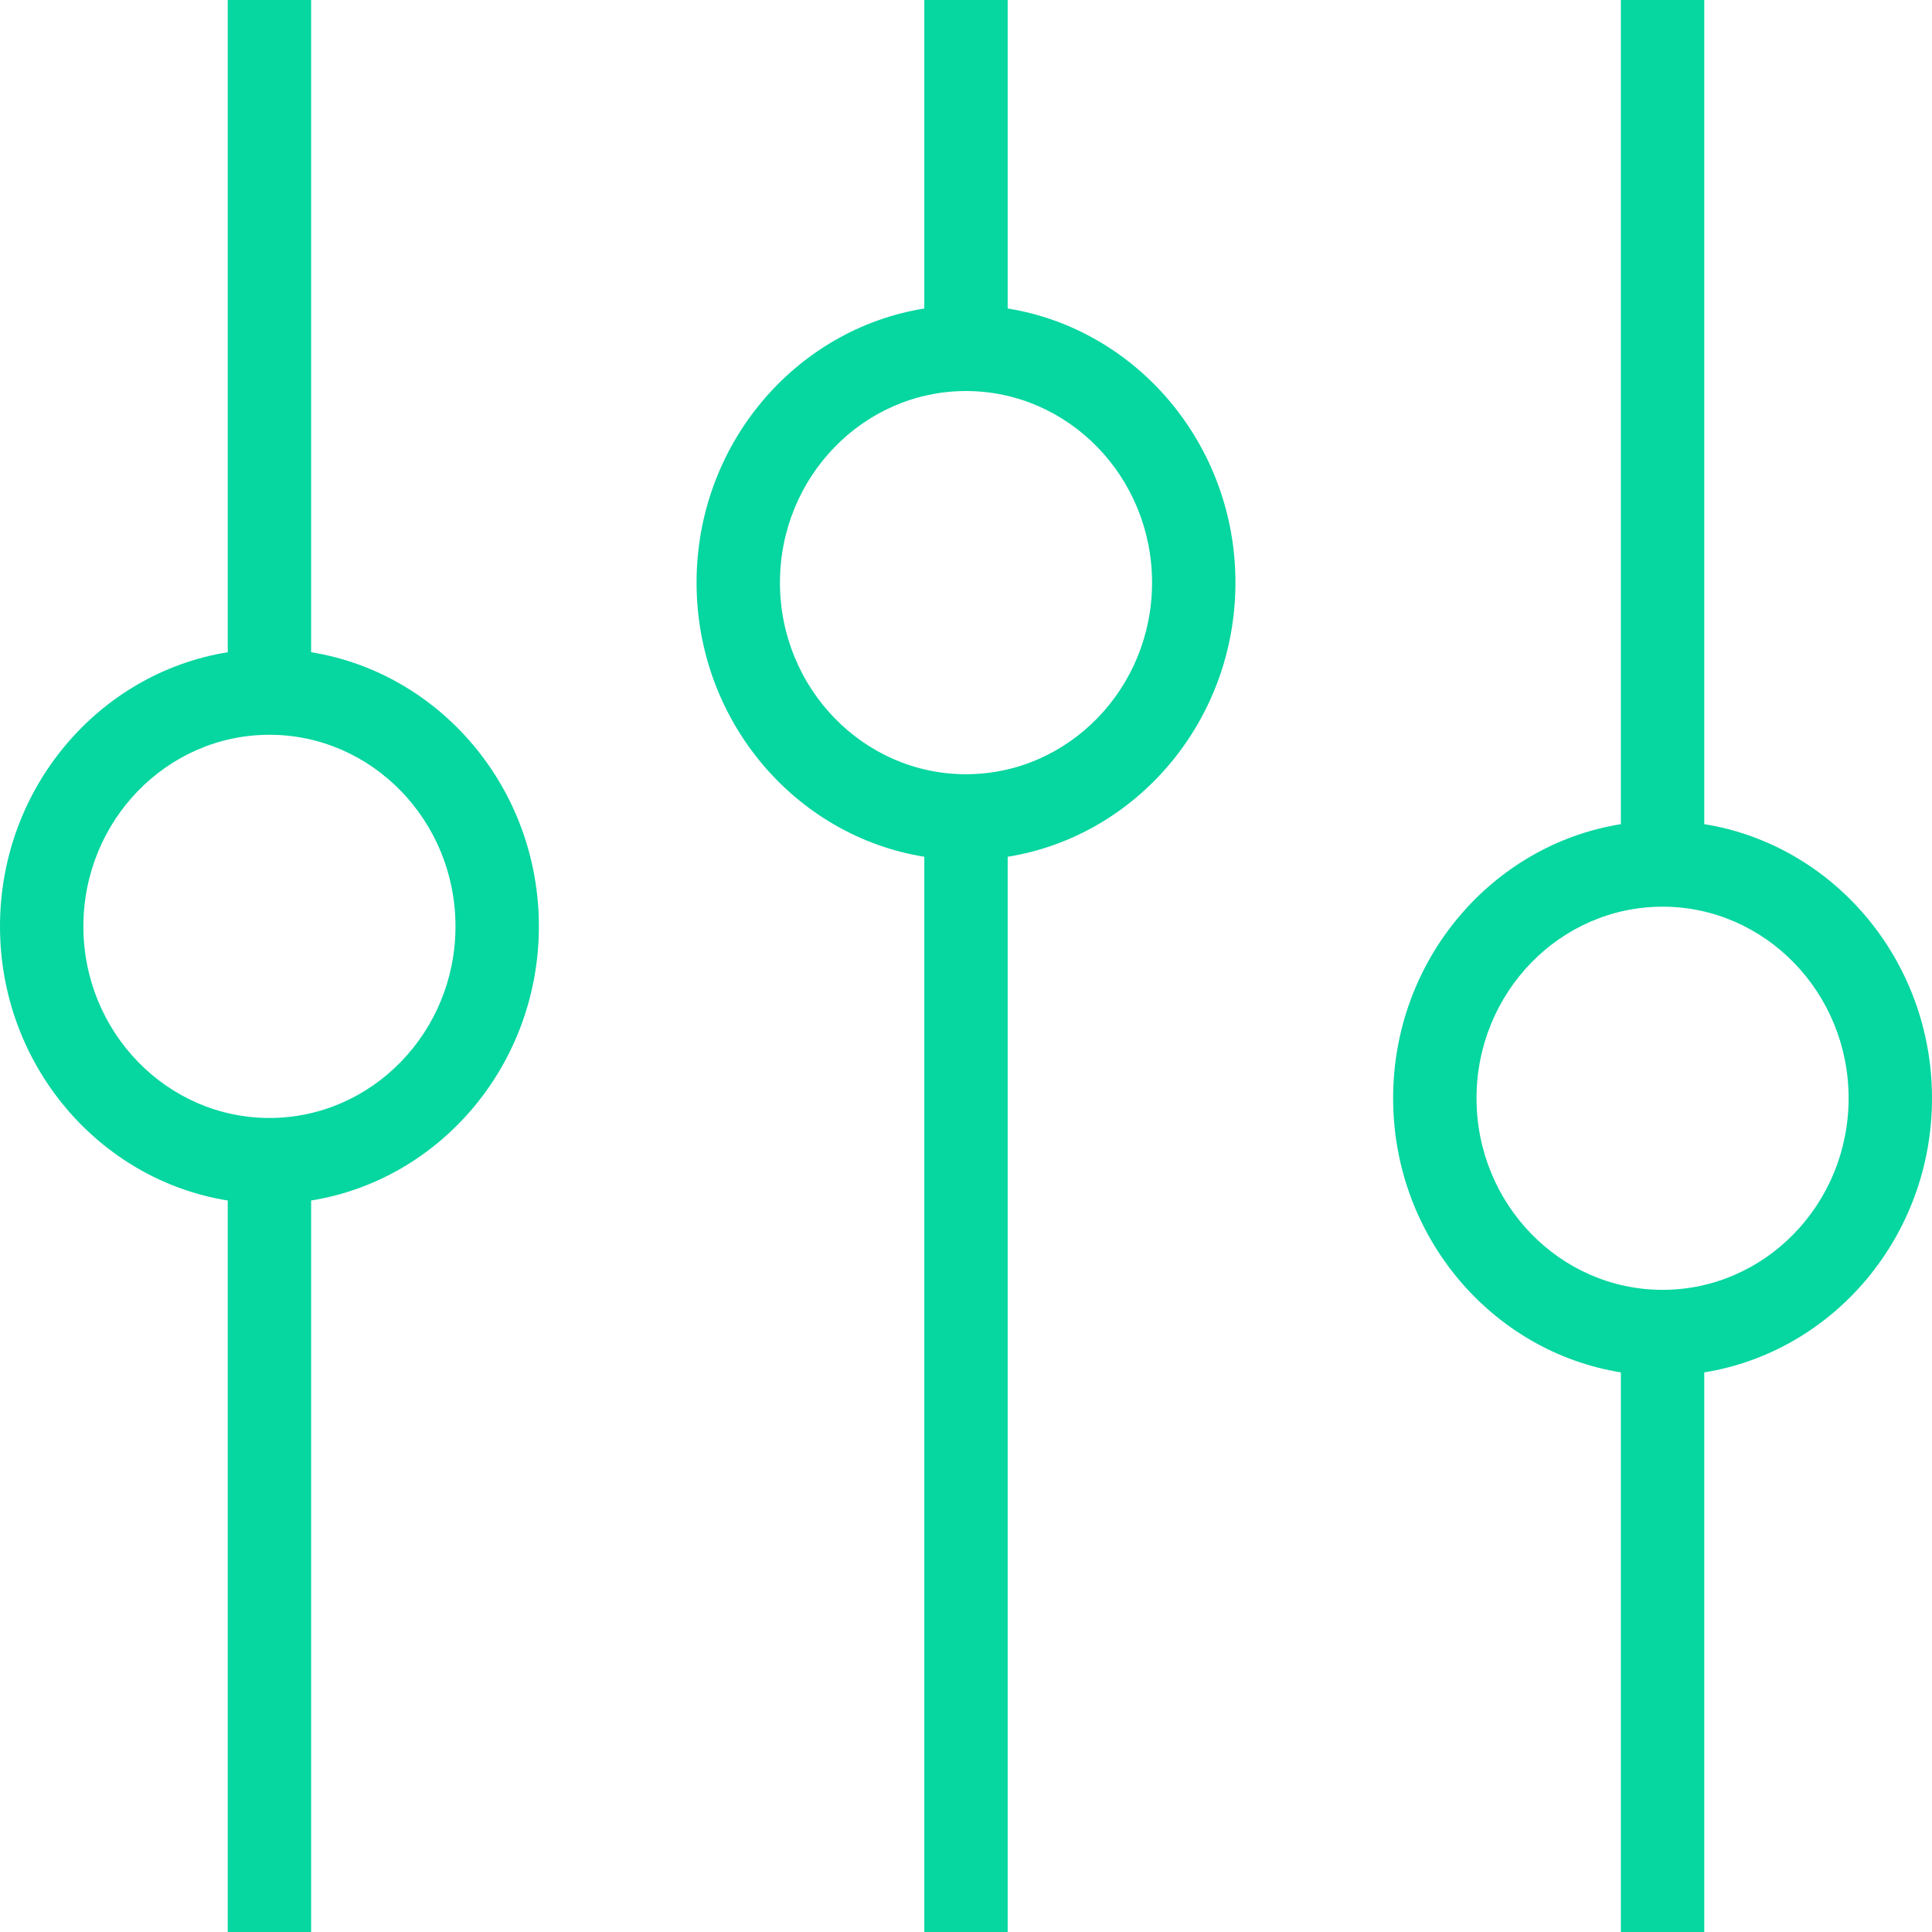
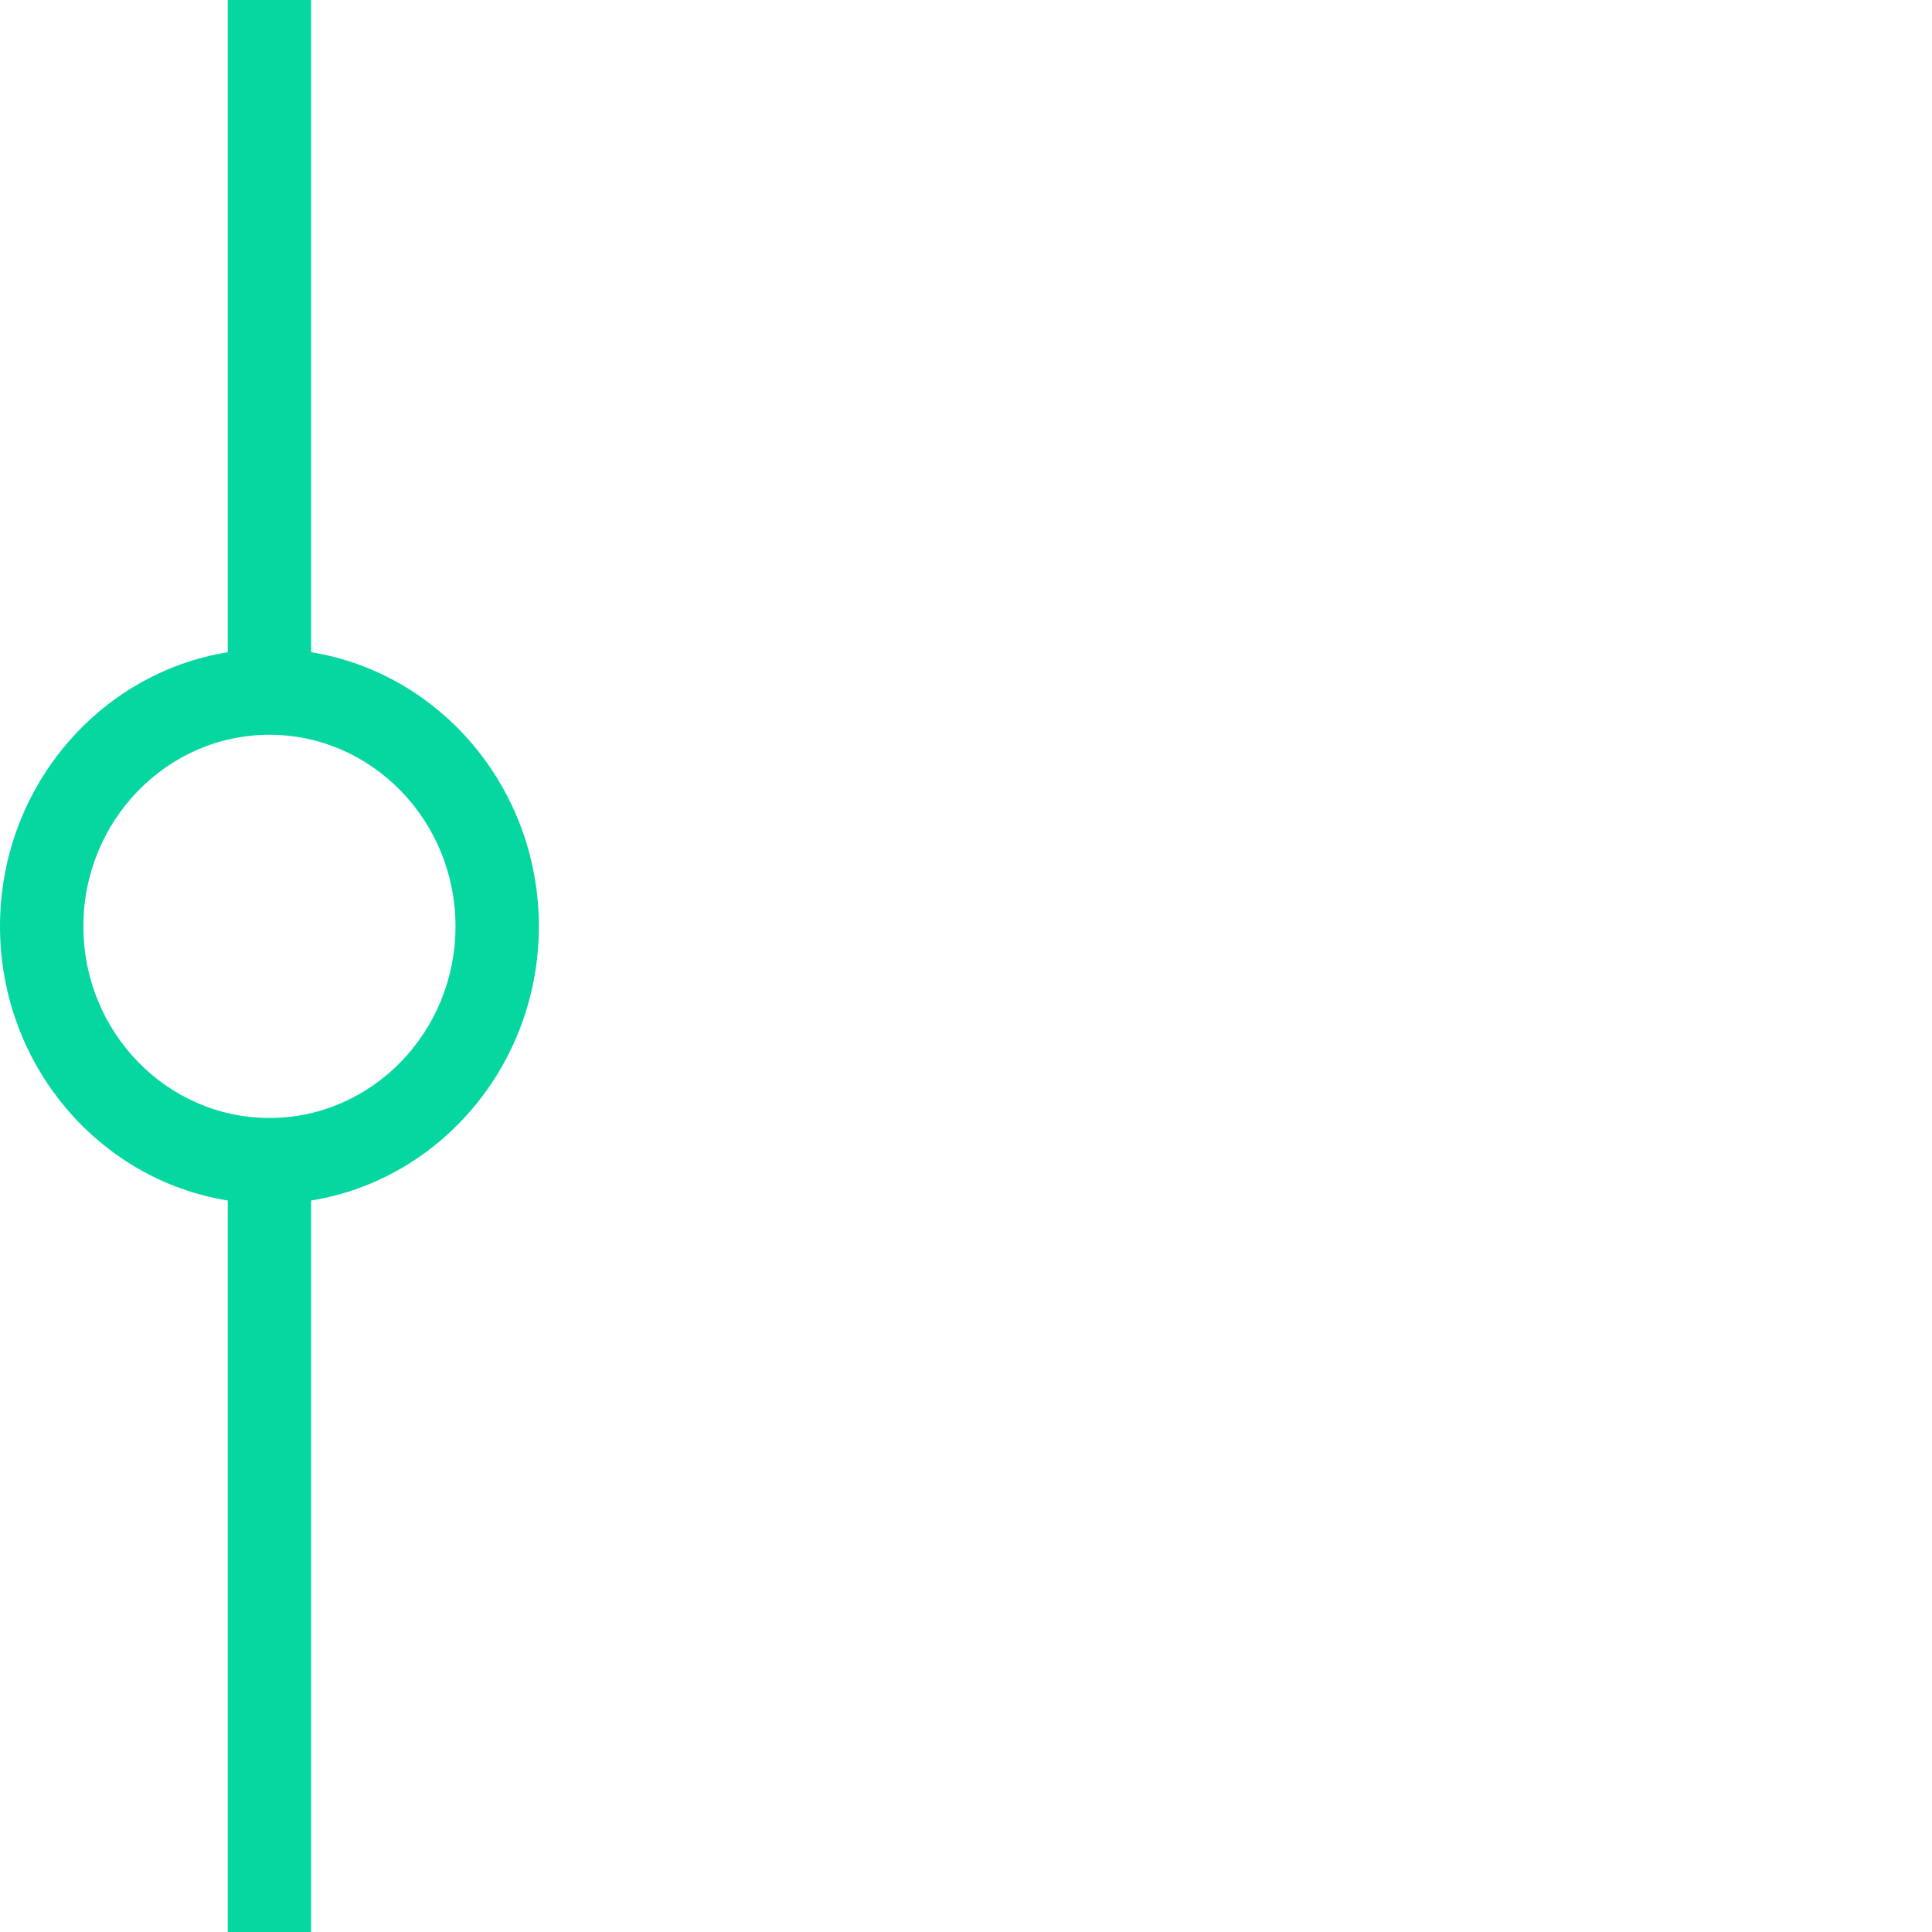
<svg xmlns="http://www.w3.org/2000/svg" width="50" height="50" viewBox="0 0 50 50" fill="none">
  <path d="M8.052 16.88V0H5.894V16.88C2.56 17.416 0 20.393 0 23.974C0 27.556 2.56 30.534 5.894 31.069V50H8.052V31.069C11.387 30.534 13.946 27.556 13.946 23.974C13.946 20.393 11.387 17.416 8.052 16.88ZM6.973 28.933C4.318 28.933 2.158 26.709 2.158 23.975C2.158 21.24 4.318 19.016 6.973 19.016C9.628 19.016 11.788 21.24 11.788 23.975C11.788 26.709 9.628 28.933 6.973 28.933Z" fill="#06D6A0" />
-   <path d="M26.079 7.984V0H23.921V7.984C20.586 8.52 18.027 11.497 18.027 15.078C18.027 18.66 20.586 21.637 23.921 22.173V50H26.079V22.173C29.413 21.637 31.973 18.66 31.973 15.078C31.973 11.496 29.413 8.52 26.079 7.984ZM25 20.037C22.345 20.037 20.185 17.812 20.185 15.078C20.185 12.345 22.345 10.12 25 10.12C27.655 10.12 29.815 12.345 29.815 15.078C29.815 17.812 27.655 20.037 25 20.037Z" fill="#06D6A0" />
-   <path d="M50 28.422C50 24.841 47.44 21.864 44.106 21.329V0H41.948V21.329C38.614 21.864 36.054 24.841 36.054 28.422C36.054 32.004 38.614 34.981 41.948 35.517V50H44.106V35.517C47.44 34.981 50 32.004 50 28.422ZM43.027 33.381C40.372 33.381 38.212 31.157 38.212 28.422C38.212 25.689 40.372 23.465 43.027 23.465C45.682 23.465 47.842 25.689 47.842 28.422C47.842 31.157 45.682 33.381 43.027 33.381Z" fill="#06D6A0" />
</svg>